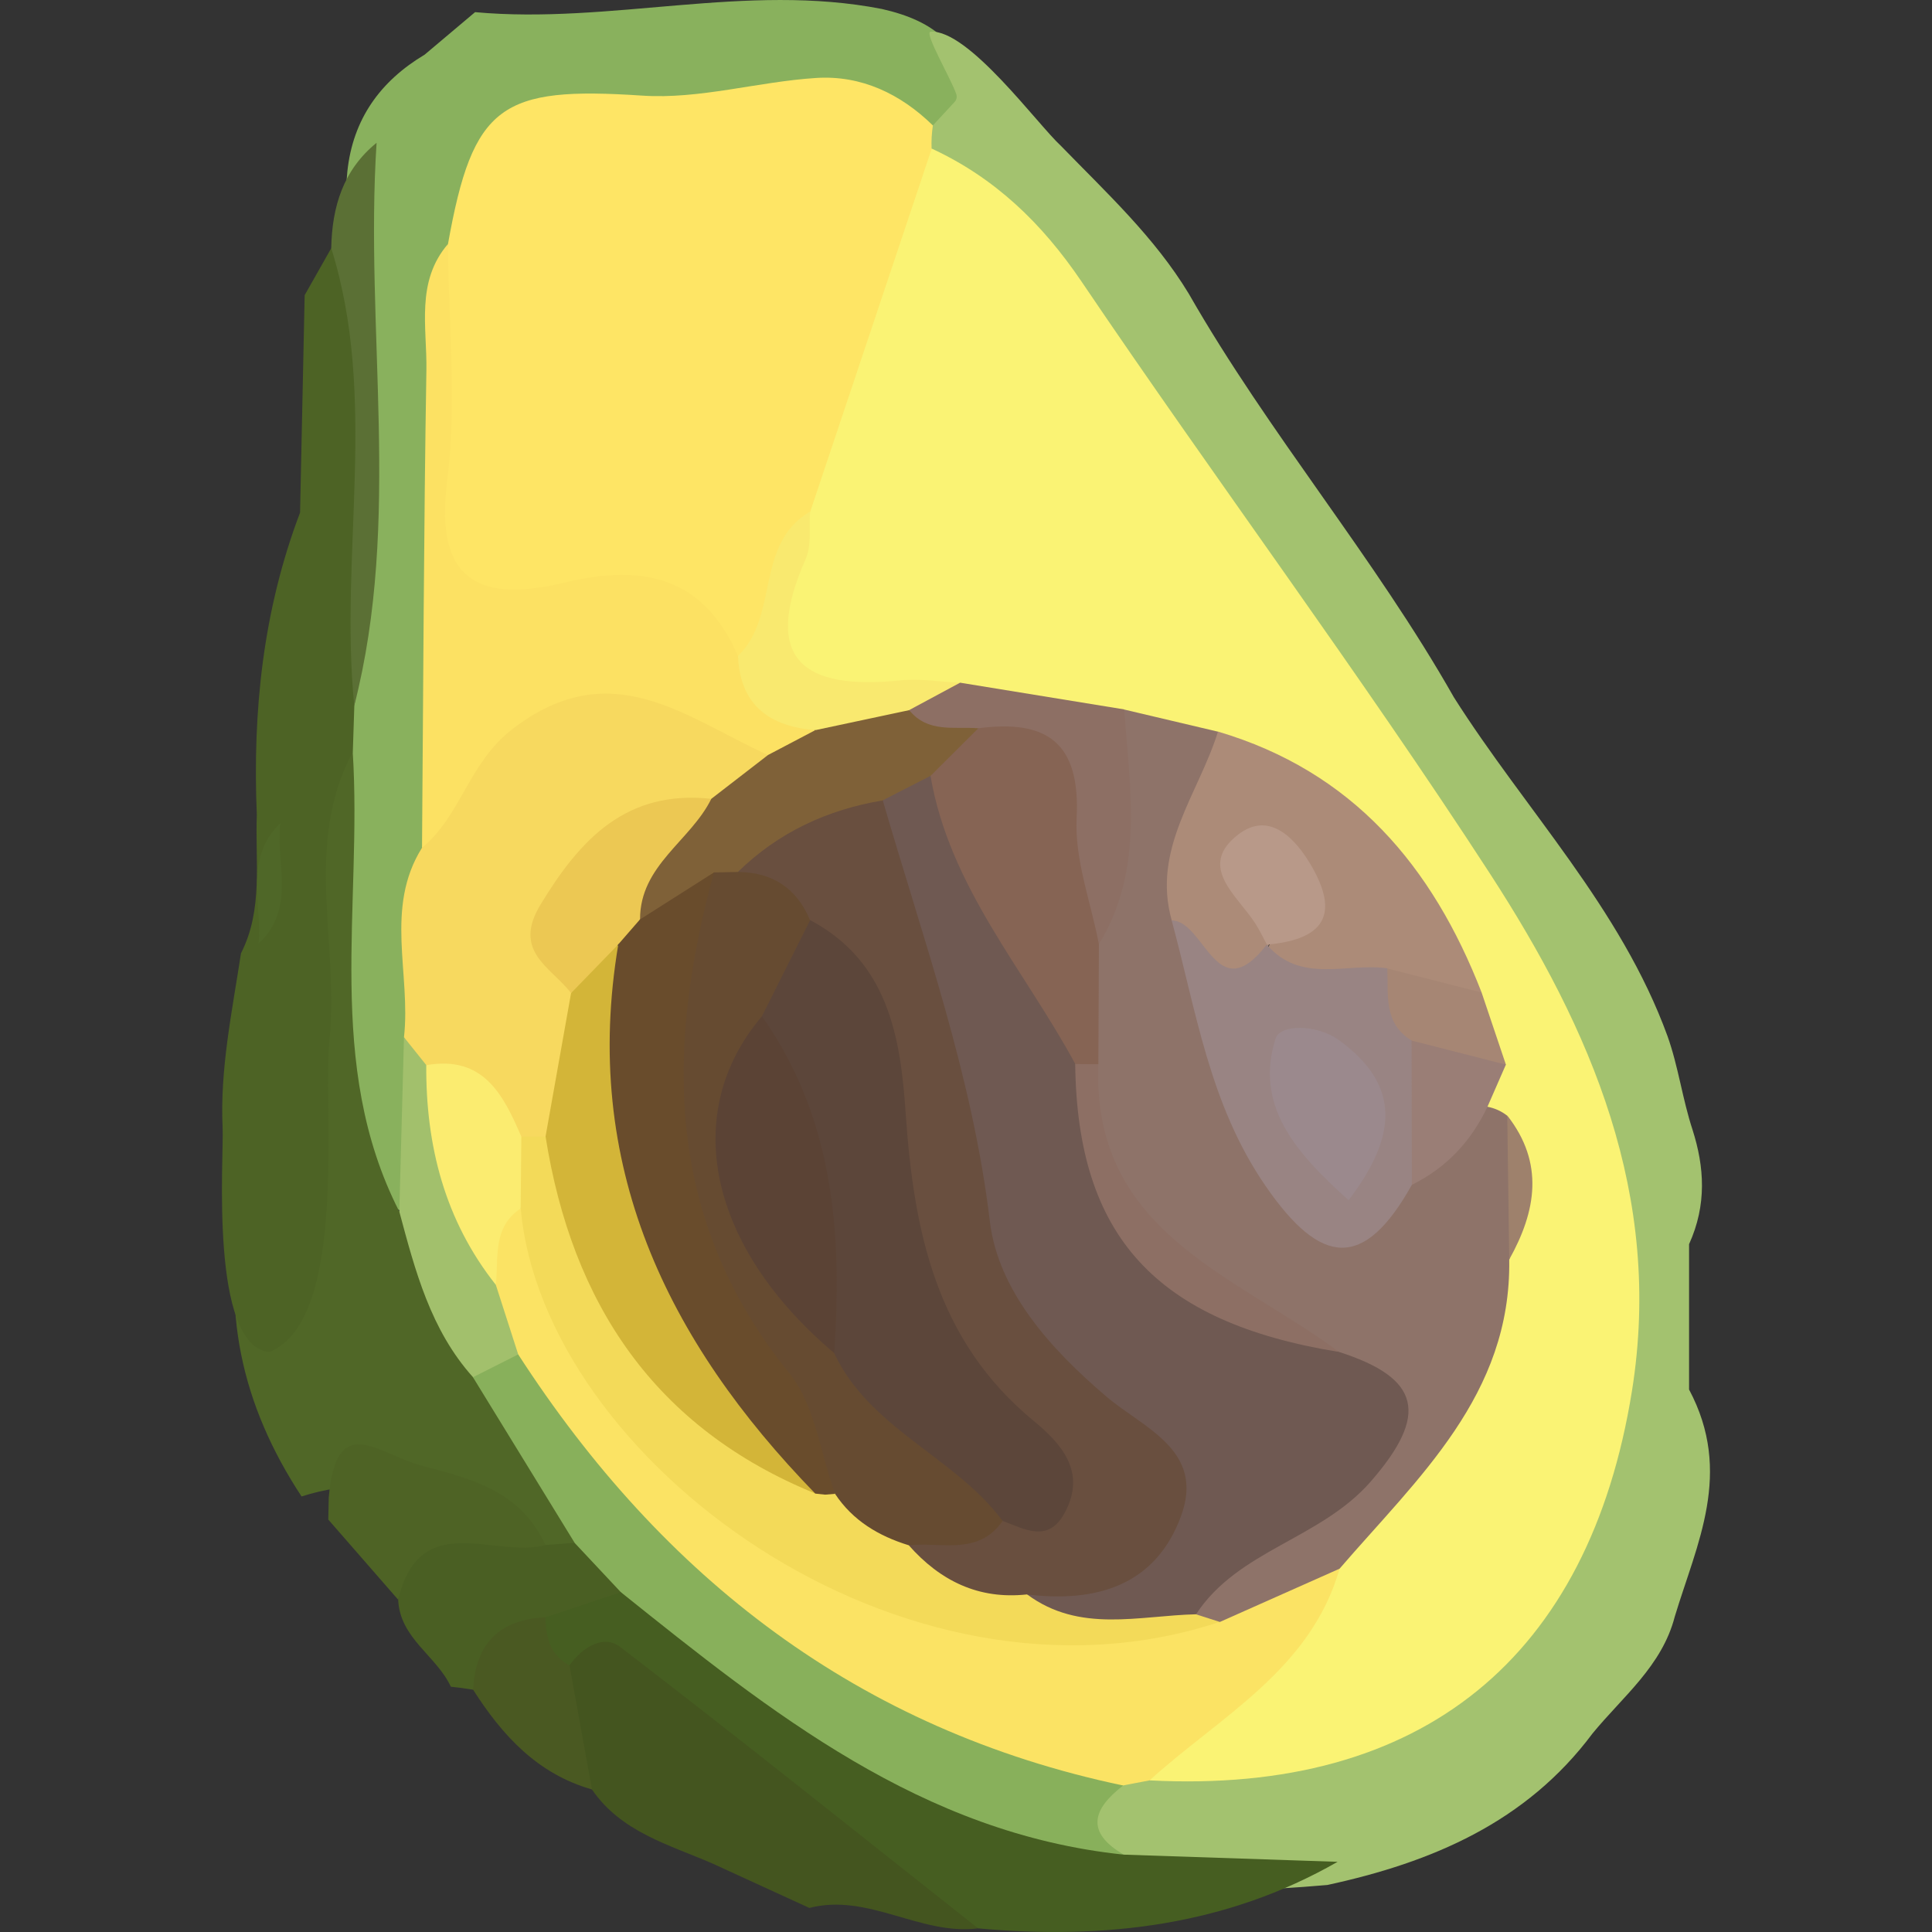
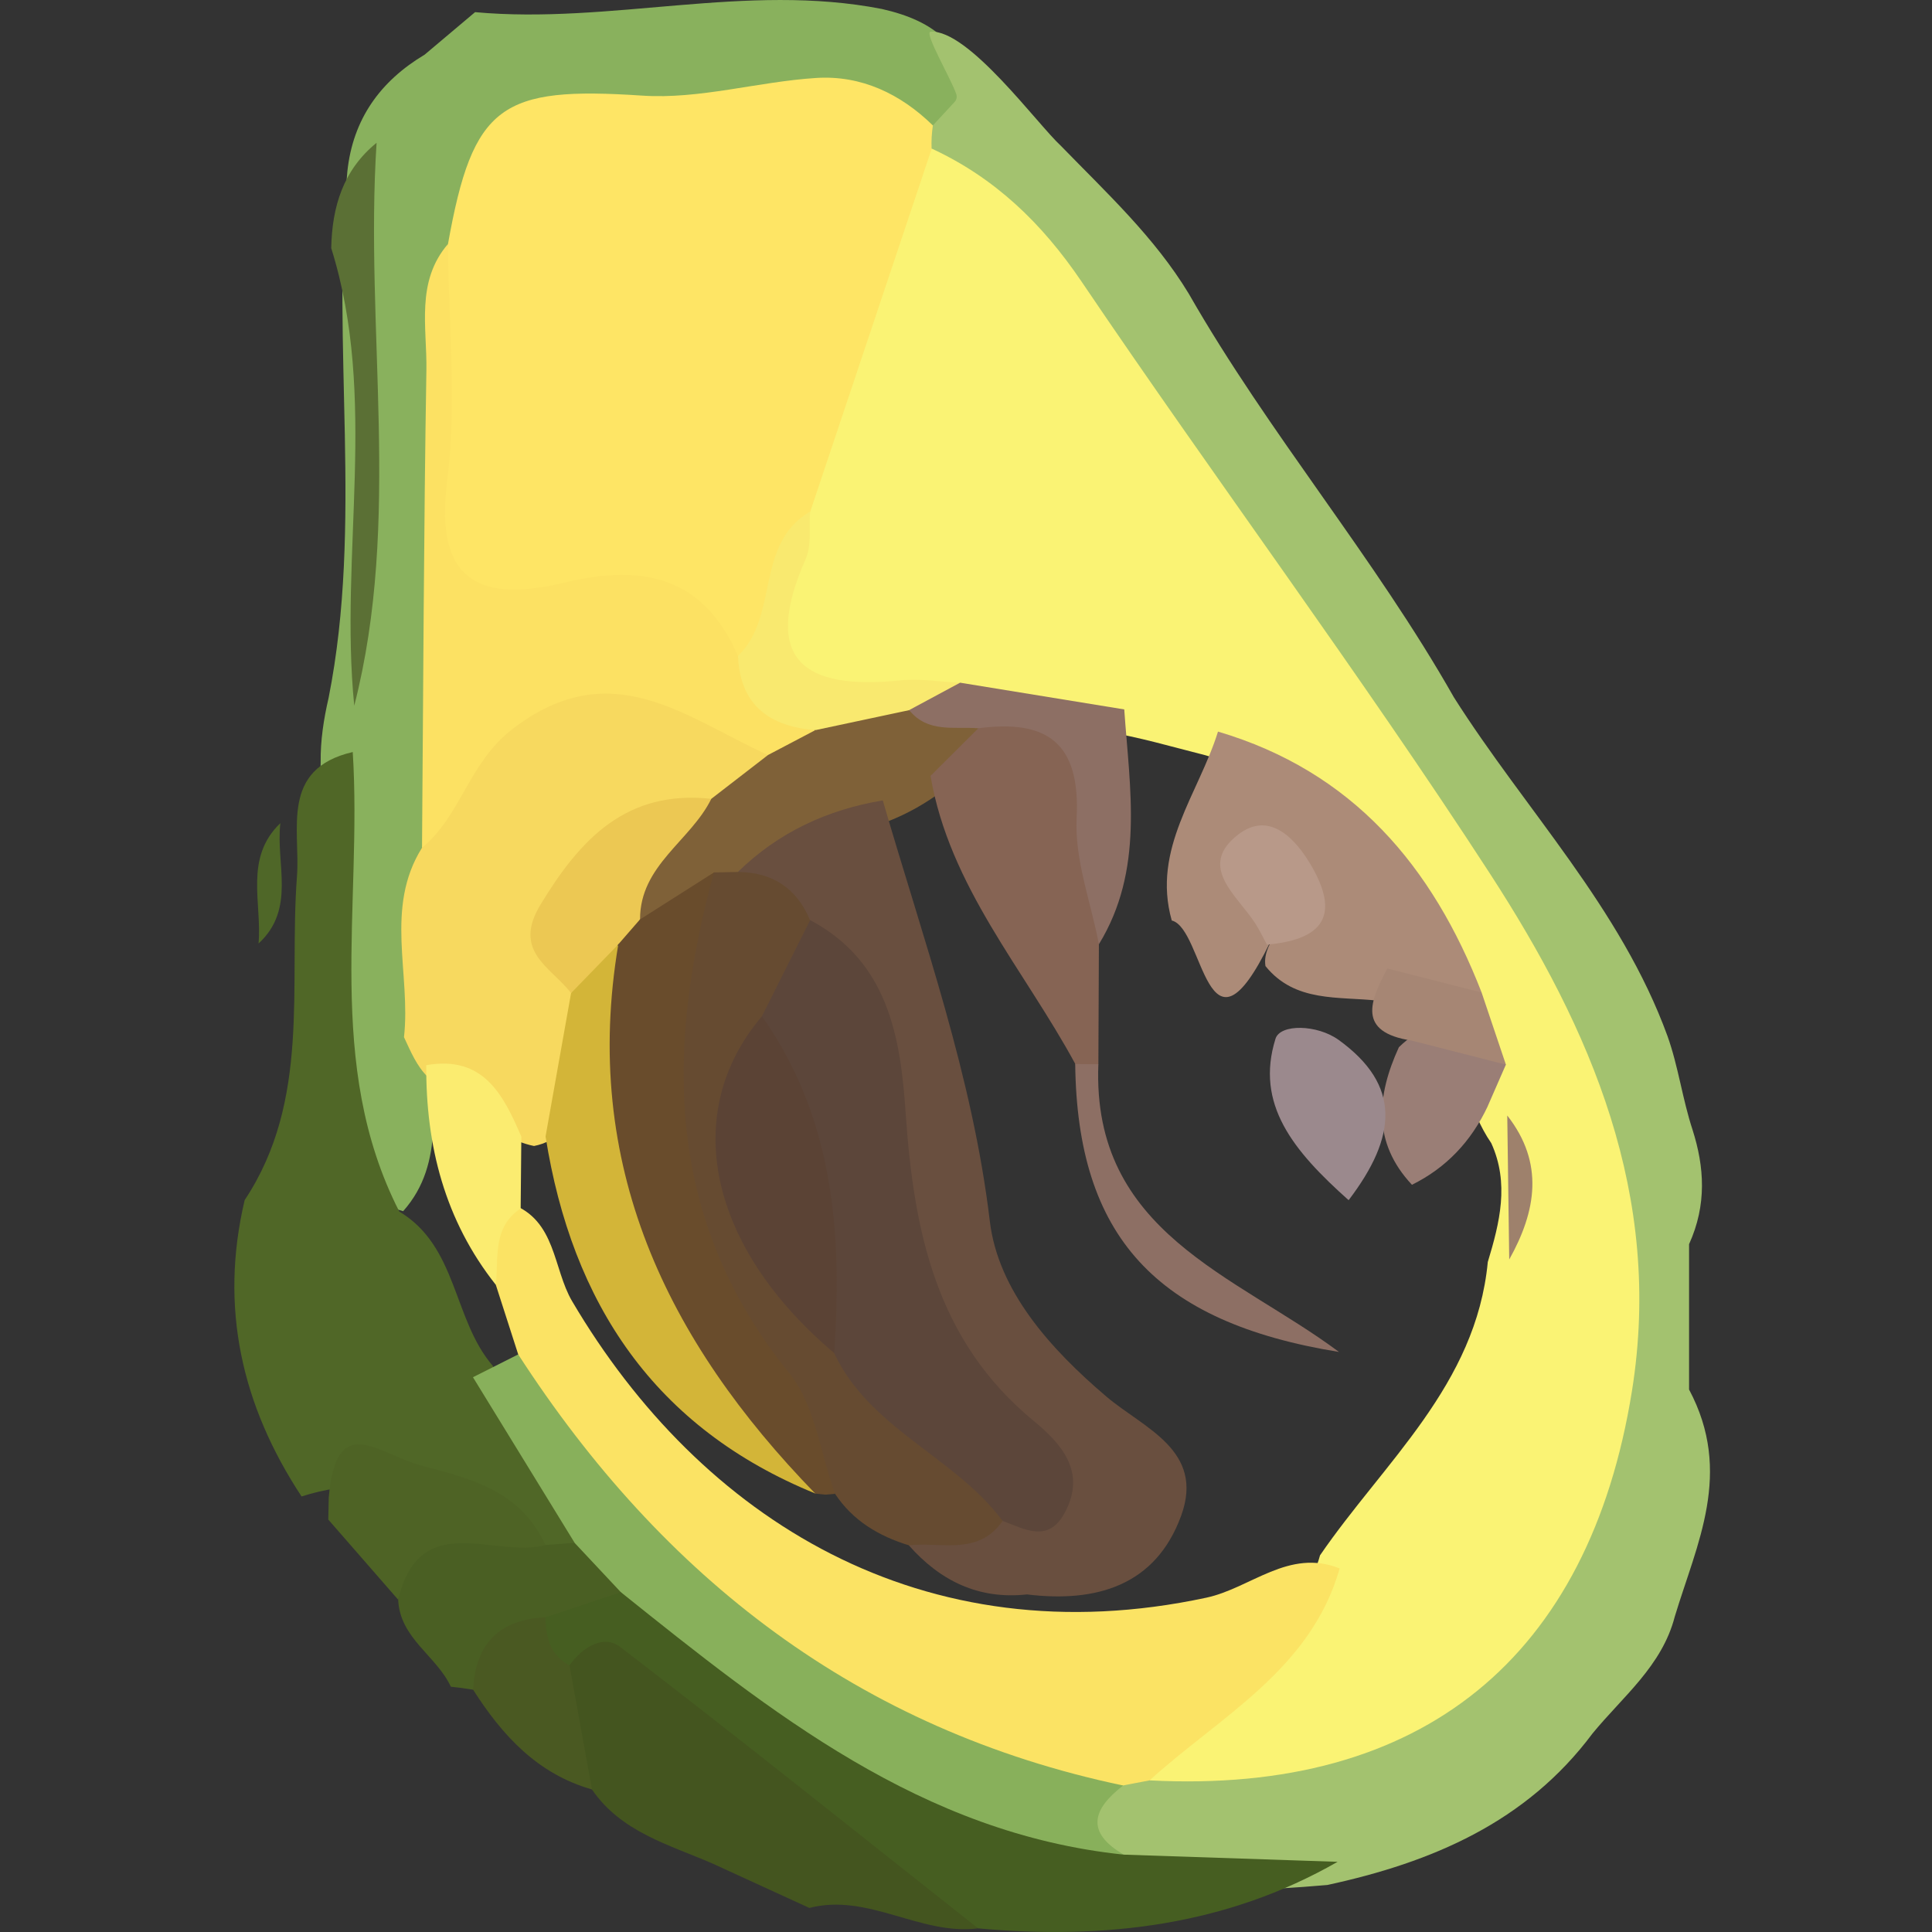
<svg xmlns="http://www.w3.org/2000/svg" id="Layer_1" viewBox="0 0 256 256">
  <rect x="0" y="0" width="256" height="256" fill="#333333" stroke="none" />
  <defs>
    <style>.cls-1{fill:#a2c06c;}.cls-2{fill:#a68674;}.cls-3{fill:#9e816c;}.cls-4{fill:#4a5922;}.cls-5{fill:#fce163;}.cls-6{fill:#faf374;}.cls-7{fill:#4d6325;}.cls-8{fill:#fbec70;}.cls-9{fill:#44551f;}.cls-10{fill:#89b15d;}.cls-11{fill:#f9e96f;}.cls-12{fill:#ecc853;}.cls-13{fill:#694f3f;}.cls-14{fill:#664b31;}.cls-15{fill:#88b05b;}.cls-16{fill:#998483;}.cls-17{fill:#4a5f23;}.cls-18{fill:#5b7035;}.cls-19{fill:#8d6f64;}.cls-20{fill:#5b4335;}.cls-21{fill:#f7d95f;}.cls-22{fill:#b89989;}.cls-23{fill:#5c463a;}.cls-24{fill:#fbe364;}.cls-25{fill:#465e21;}.cls-26{fill:#8e7369;}.cls-27{fill:#4e6325;}.cls-28{fill:#6f5952;}.cls-29{fill:#f3da59;}.cls-30{fill:#fee565;}.cls-31{fill:#506727;}.cls-32{fill:#694c2c;}.cls-33{fill:#866454;}.cls-34{fill:#d3b538;}.cls-35{fill:#9b898d;}.cls-36{fill:#a3c26f;}.cls-37{fill:#7f6138;}.cls-38{fill:#4f6728;}.cls-39{fill:#ac8b78;}.cls-40{fill:#9a7e76;}</style>
  </defs>
  <path class="cls-10" d="M62.95,1.61c17.98,1.64,35.91-3.94,53.91-.42,6.93,1.57,11.68,5,11.16,12.97-.89,2.49-2.62,3.83-5.31,3.87-15.21-6.42-30.89-1.08-46.28-1.21-10.97-.1-12.06,11.19-14.44,19.65-3.52,24.76,1.14,49.71-2.1,74.45-2.33,9.03-2.06,18.27-2.19,27.48-.85,7.47,1.5,15.57-4.28,22.09-10.7-2.97-9.71-12.58-10.52-20.27-1.37-12.98-.59-26.12-.41-39.19-.04-2.9.4-5.74,1.05-8.55,4.59-23.13.32-46.58,2.49-69.79.74-6.91,4.35-11.93,10.24-15.45,2.23-1.88,4.45-3.75,6.68-5.63Z" />
  <path class="cls-30" d="M59.36,32.33c3.31-18.52,7.06-20.9,25.74-19.66,7.59.51,15.34-1.85,23.05-2.34,5.96-.38,11.16,2.09,15.46,6.29,1.18,1.2,1.92,2.63,2.23,4.29-2.11,17.11-8.92,32.66-15.95,48.16-5.38,5.73-2.18,17.55-13.48,19.11-8.21-5.42-17.03-7.96-26.98-6.39-8.99,1.41-12.4-2.71-11.55-11.7,1.19-12.54-1.57-25.26,1.48-37.75Z" />
  <path class="cls-36" d="M123.44,19.68c-.04-1.02.02-2.04.17-3.06.96-1.03,1.92-2.06,2.87-3.1.27-.29.36-.69.23-1.06-.77-2.18-4.26-8.09-3.42-8.26,5.02-.34,14.17,12.27,17.3,15.14,6.02,6.2,12.4,12.09,16.93,19.58,10.61,18.55,24.59,34.89,35.13,53.48,9.47,14.94,22.11,27.88,28.3,44.88,1.45,4.06,1.98,8.36,3.33,12.45,1.55,4.88,1.91,9.89-.47,15.13,0,6.78,0,12.48,0,19.26,5.88,11.04,1.02,20.42-1.9,30.11-1.69,6.52-6.88,10.57-10.89,15.46-8.79,11.79-21.3,17.08-35.14,20.08-8.46.71-16.91,1.28-25.29-.71-7.2-3.38-13.17-7.06-3.01-14.13,1.46-.76,3.02-1.29,4.63-1.64,14.13-1.61,28.25-2.4,40.09-12.42,23.83-20.16,24.03-45.53,16.61-72.39-3.37-12.22-9.27-23.63-17.11-33.76-23.91-30.88-47.91-65.49-68.36-95.05Z" />
  <path class="cls-21" d="M53.53,137.43c.94-8.35-2.61-17.13,2.39-25.1,8-26.12,26.24-31.19,45.84-12.76.48,4.63-2.32,7.03-5.99,8.84-18.92,5.17-21.36,8.5-17.41,23.78,1.24,6.4.15,12.3-3.8,17.56-1.02,1.13-2.31,1.81-3.8,2.1-5.86-1.18-8.92-6.7-14.02-9.09-1.54-1.49-2.32-3.44-3.21-5.33Z" />
  <path class="cls-31" d="M46.74,99.65c1.29,20.38-3.79,41.39,6.17,60.89,7.74,4.63,7.1,14.3,12.37,20.42,3.15,8.04,13.44,12.67,11.23,23.28-1.06,1.14-2.38,1.69-3.94,1.69-10.07-5.91-20.18-11.65-32.61-7.64-7.94-12.06-10.9-25.05-7.54-39.27,8.8-13.27,5.83-28.38,6.93-42.89.47-6.18-2.28-14.24,7.38-16.48Z" />
-   <path class="cls-7" d="M46.74,99.65c-6.57,12.28-1.75,25.5-3.09,38.22-.9,8.54,2.59,37-7.95,41.28-7.99-.74-6.02-25.99-6.2-29.65-.38-7.76,1.26-15.49,2.43-23.18,2.98-5.85,1.86-12.17,2.1-18.34-.58-13.71.82-27.13,5.73-40.06.2-9.6.41-19.21.61-28.81,1.17-2.07,2.35-4.15,3.52-6.22,2.43-.21,4.26.94,4.21,3.29-.4,19.11,1.88,38.28-1.15,57.34-.07,2.05-.14,4.09-.2,6.14Z" />
  <path class="cls-5" d="M101.77,100.04c-10.86-4.89-20.76-13.58-33.91-3.4-5.8,4.49-6.77,11.45-11.94,15.69.17-21.1.23-42.2.58-63.3.09-5.65-1.43-11.71,2.86-16.7.05,10.48,1.2,21.1-.11,31.41-1.75,13.7,4.75,16.06,15.62,13.44,10.34-2.49,18.34-.77,22.91,9.71,3.52,3.34,8.28,5.43,10.35,10.24-.88,3.68-3.07,4.51-6.37,2.91Z" />
-   <path class="cls-1" d="M62.67,182.48c-5.62-6.26-7.66-14.12-9.76-21.94.2-7.7.41-15.4.62-23.1.99,1.23,1.97,2.47,2.96,3.7,6.08,7.98,6.19,18.46,11.33,26.84,1.54,3.54,3.11,7.08,2.35,11.11-1.7,2.88-3.83,4.83-7.49,3.4Z" />
+   <path class="cls-1" d="M62.67,182.48Z" />
  <path class="cls-18" d="M46.94,93.51c-2-20.16,3.2-40.69-3.05-60.63.11-5.47,1.57-10.35,6.01-13.96-1.61,24.84,3.36,49.94-2.96,74.59Z" />
  <path class="cls-17" d="M62.7,223.9c-.98-.17-1.97-.3-2.96-.4-1.9-4.1-6.76-6.41-6.98-11.53,1.11-16.94,10.83-10.7,19.52-7.25,1.29-.1,2.59-.19,3.88-.29,4.7-.05,6.8,2.27,6.31,6.94-2.29,3.12-5.74,4.43-9.11,5.87-4.15,1.26-6.87,4.82-10.66,6.65Z" />
  <path class="cls-27" d="M72.28,204.73c-6.72,1.84-16.63-4.92-19.52,7.24-3.09-3.54-6.18-7.08-9.26-10.62.01-.97.03-1.94.06-2.91,1-11.67,6.6-5.67,12.59-4.15,6.96,1.78,12.92,3.56,16.14,10.44Z" />
  <path class="cls-6" d="M123.44,19.68c8.39,3.89,14.61,9.87,19.87,17.63,17.8,26.32,36.83,51.83,54.13,78.47,13.34,20.56,22.96,42.6,18.8,68.55-5.66,35.23-27.7,53.47-63.91,51.58,3.77-12.79,19.01-16.88,22.58-29.82,8.47-12.36,20.68-22.57,22.23-38.87,1.58-5.21,2.88-10.43.46-15.75-.75-1.09-1.36-2.25-1.9-3.45-.74-2.55-.28-5.13-.22-7.69-.05-3.31-1.44-6.2-2.92-9.07-6.84-14.7-16.55-26.36-32.78-31.17-4.47-1.12-8.87-2.45-13.44-3.16-7.23-2.34-14.66-2.83-22.2-2.48-23.85-.84-25.48-3.43-16.78-26.65,5.37-16.04,10.73-32.07,16.1-48.11Z" />
  <path class="cls-11" d="M107.34,67.79c-.16,2.1.22,4.45-.58,6.27-5.89,13.33-.34,17.42,12.55,16.09,2.6-.27,5.28.2,7.92.32-.05,3.87-2.93,5.23-5.81,6.61-4.5,1.48-9.02,3.42-13.39-.33-6.09-.51-9.97-3.3-10.24-9.85,5.48-5.22,2.19-14.82,9.55-19.11Z" />
  <path class="cls-24" d="M177.51,207.83c-3.84,13.45-15.84,19.58-25.19,28.08-1.16.22-2.33.44-3.5.67-31.46.96-73.25-28.82-80.16-57.13-.99-3.07-1.97-6.14-2.96-9.2-1.55-4-3.24-8.03,2.01-10.75,6.01,2.19,5.54,8.57,8.1,12.92,17.01,28.87,46.5,47.34,84.04,39.28,5.89-1.26,10.9-6.57,17.65-3.88Z" />
  <path class="cls-15" d="M68.66,179.46c19.16,29.63,45.1,49.76,80.16,57.13-4.01,3.1-5.06,6.17.1,9.17-1.38,1.73-3.27,3.24-5.38,2.75-24.61-5.65-46.71-15.47-61.27-37.53-2.04-2.17-4.08-4.35-6.11-6.52-4.49-7.33-8.99-14.65-13.49-21.97,2-1.01,3.99-2.02,5.99-3.02Z" />
  <path class="cls-25" d="M82.26,210.97c19.94,15.96,39.84,31.98,66.65,34.78,9.44.31,18.89.63,28.33.95-14.85,8.5-30.93,10.33-47.64,8.82-14.32-7.65-28.31-15.76-40.04-27.21-4.31-4.21-9.74-5.97-15.63-6.55-3.01-1.94-4.24-4.28-1.66-7.45,3.33-1.11,6.66-2.22,9.99-3.33Z" />
-   <path class="cls-29" d="M161.62,214.91c-42.05,13.91-89.67-21.54-92.62-54.78-2.57-3.2-2.67-6.38.09-9.53,1.07,0,2.13,0,3.2,0,9.25,16.45,16.32,34.63,34.71,43.84,1.36.49,2.66,1.11,3.95,1.74,3.8,1.95,7.45,4.18,11.05,6.48,4.79,3.28,10.26,4.83,15.81,6.2,6.62,2.26,13.81.45,20.4,2.86,1.47.7,2.6,1.77,3.4,3.18Z" />
  <path class="cls-34" d="M108.04,197.9c-21.31-8.69-32.25-25.19-35.75-47.31,1.13-6.33,2.25-12.67,3.38-19,1.72-2.94.79-9.4,7.54-5.66,2.5,3.64,3.01,7.88,2.63,12-1.56,17.22,5.58,31.33,15,44.89,3.15,4.53,8.06,8.51,7.2,15.07Z" />
  <path class="cls-37" d="M108.03,96.75c4.15-.88,8.3-1.77,12.44-2.65,3.01,1.8,7.07-.89,9.78,2.26.7,4.37-2.71,6.11-5.31,8.39-2.24,1.68-4.66,3.06-7.27,4.08-6.44,2.14-12.5,5.13-18.41,8.45-1.19.74-2.41,1.39-3.65,2.05-3.79,1.3-7.08,5.79-11.71,1.89-2.57-9.17,5.47-11.21,10.35-15.37,2.51-1.94,5.01-3.87,7.52-5.81,2.09-1.1,4.17-2.19,6.26-3.29Z" />
  <path class="cls-12" d="M94.25,105.85c-2.73,5.57-9.46,8.79-9.44,15.98-.51,1.48-1.44,2.6-2.86,3.29-2.09,2.16-4.19,4.32-6.28,6.47-2.63-3.44-7.84-5.48-4.04-11.74,5.3-8.74,11.42-15.22,22.63-14Z" />
  <path class="cls-8" d="M69.08,150.6c-.03,3.18-.06,6.35-.09,9.53-3.77,2.5-2.9,6.52-3.29,10.12-6.76-8.54-9.28-18.42-9.22-29.11,7.58-1.33,10.21,3.91,12.6,9.47Z" />
  <path class="cls-38" d="M34.26,125.02c.47-5.41-1.93-11.33,2.89-15.95-.64,5.37,2.1,11.36-2.89,15.95Z" />
  <path class="cls-9" d="M75.46,220.67c1.69-2.41,4.52-4.13,6.72-2.44,15.96,12.24,31.65,24.82,47.43,37.29-7.68.96-14.56-4.72-22.37-2.71-4.27-1.96-8.53-3.92-12.8-5.87-5.8-2.52-12.13-4.17-16-9.82-3.77-4.98-8.32-9.81-2.98-16.44Z" />
  <path class="cls-4" d="M75.46,220.67c.99,5.48,1.99,10.96,2.98,16.44-7.22-2.05-11.88-7.15-15.74-13.2.28-6.09,3.45-9.32,9.57-9.61.06,2.62.62,5,3.18,6.37Z" />
-   <path class="cls-26" d="M161.62,214.91c-1.05-.33-2.09-.67-3.14-1-.44-10.6,10.16-10.71,15.39-15.86,6.19-6.1,10.18-11.29,0-16.97-15.9-9.38-32.38-18.31-32.28-40.43-.13-4.68-.1-9.35,1.6-13.81,5.43-10.31-.64-22.67,5.78-32.82,4.14.98,8.28,1.95,12.42,2.93,4.74,8.3-4.85,15.41-1.92,23.55,1.87,11.96,4.29,23.63,11.34,33.97,4.59,6.72,8.89,6.14,13.87.93,3.94-3.2,6.92-7.78,12.42-8.75.97.19,1.84.58,2.62,1.19,2.65,6.32,2.29,12.69.26,19.08.28,17.91-12.09,28.88-22.48,40.94-5.3,2.36-10.59,4.71-15.89,7.07Z" />
  <path class="cls-39" d="M155.26,121.96c-2.67-9.49,3.59-16.81,6.13-25.02,17.84,5.27,28.44,17.85,34.93,34.57-4.3,3.85-9.12.84-13.7,1.09-5.27-.6-11.01.28-14.94-4.59-.58-3.58,4.33-6.08,1.79-10.31-2.6,2.11.43,5.1-1.18,7.17-8.46,17.4-8.71-1.84-13.03-2.9Z" />
  <path class="cls-19" d="M148.97,94.01c.73,10.57,2.66,21.27-3.36,31.11-5.65-3.3-6.58-9.07-7.08-14.69-.57-6.37-4.87-9.97-8.9-13.93-3.2-.25-6.7.65-9.16-2.41,2.25-1.21,4.5-2.42,6.75-3.63,7.25,1.18,14.5,2.36,21.74,3.54Z" />
  <path class="cls-40" d="M197.11,146.63c-2.17,4.59-5.45,8.1-10.02,10.36-5.27-5.63-4.66-11.82-1.73-18.23,5.75-5.59,9.95-1.57,14.18,2.3-.81,1.85-1.62,3.71-2.43,5.56Z" />
  <path class="cls-2" d="M199.54,141.07c-4.17-1.06-8.33-2.13-12.5-3.19-7.27-1.11-5.5-5.24-3.21-9.55,4.16,1.06,8.33,2.12,12.49,3.18,1.07,3.19,2.14,6.37,3.22,9.56Z" />
  <path class="cls-3" d="M199.98,166.89c-.09-6.36-.17-12.72-.26-19.08,4.93,6.3,3.84,12.67.26,19.08Z" />
-   <path class="cls-28" d="M177.43,179.14c10.79,3.46,11.96,8.28,4.19,17.18-6.67,7.65-17.54,9.04-23.14,17.58-7.59.18-15.43,2.53-22.39-2.64,1.93-2.86,5.23-3.31,8.05-4.65,8.38-3.99,9.84-10.29,2.8-15.94-16.16-12.99-22.07-30.57-23.42-49.94-.83-11.94-12.29-21.7-6.54-34.69,2.11-1.08,4.22-2.16,6.33-3.24,9.06,11.62,16.58,24.07,20.62,38.38-1.25,23.6,16.17,30.74,33.51,37.95Z" />
  <path class="cls-13" d="M116.97,106.05c5.35,18.43,11.88,36.44,14.19,55.78,1.1,9.21,8.02,16.91,15.45,23.23,4.92,4.18,13.06,7.09,9.9,15.78-3.38,9.27-11.26,11.55-20.43,10.43-6.41.7-11.5-1.8-15.66-6.51,2.95-3.77,7.66-3.78,11.55-5.5,6.3-3.16,3.08-7.14.24-9.97-11.58-11.57-14.83-26.18-16.12-41.62-.72-8.63-3.48-16.39-9.71-22.65-2.77-3.24-6.69-5.46-8.62-9.47,5.37-5.25,11.84-8.26,19.2-9.49Z" />
  <path class="cls-14" d="M132.85,201.53c-3.21,4.65-8.13,2.75-12.43,3.23-3.99-1.23-7.42-3.26-9.78-6.83-11.99-17.07-24.51-33.58-23.97-56.4.24-9.89,1.1-18.53,7.92-25.93,1.06-.03,2.11-.05,3.17-.06,4.59.03,7.79,2.14,9.57,6.37,2.23,5.92-1.53,10.06-4.27,14.52-9.65,16.42-.99,28.71,9.21,40.62,5.35,9.41,19.27,11.67,20.57,24.47Z" />
  <path class="cls-32" d="M94.6,115.6c-6.44,23.58-6.48,46.01,10,66.38,3.4,4.2,4.1,10.58,6.04,15.96,0,0-1.31.11-1.31.11,0,0-1.3-.14-1.3-.14-19.75-20.3-31.01-43.65-26.1-72.78.96-1.1,1.91-2.19,2.86-3.29,3.27-2.08,6.53-4.15,9.8-6.23Z" />
  <path class="cls-33" d="M142.48,140.98c-6.78-12.53-16.68-23.49-19.18-38.17,2.11-2.1,4.22-4.21,6.33-6.31,9.08-1.19,13.55,1.87,13.03,11.92-.28,5.5,1.89,11.13,2.95,16.7-.02,5.3-.04,10.6-.07,15.9-1.03,1.51-2.06,1.43-3.06-.03Z" />
-   <path class="cls-16" d="M183.83,128.32c.14,3.5-.53,7.27,3.21,9.55.01,6.37.03,12.74.04,19.12-6.36,11.4-12.07,10.77-19.37.18-7.46-10.81-9.19-23.18-12.46-35.22,4.45.11,5.93,11.88,12.61,3.2v.02c4.5,5.24,10.59,2.37,15.96,3.14Z" />
  <path class="cls-19" d="M142.48,140.98c1.02.03,2.04.04,3.06.03-.89,22.32,18.23,27.94,31.88,38.13-24.25-3.93-34.68-15.32-34.95-38.16Z" />
  <path class="cls-22" d="M167.87,125.16c-.5-.91-.94-1.86-1.5-2.74-2.35-3.72-7.83-7.58-2.3-11.84,4.14-3.19,7.65.5,9.87,4.45,3.85,6.87.61,9.54-6.06,10.14,0,0,0-.02,0-.02Z" />
  <path class="cls-23" d="M100.96,134.66c2.13-4.25,4.26-8.49,6.39-12.74,10.3,5.47,11.97,15.43,12.65,25.5,1.06,15.61,3.99,30.18,16.96,40.85,3.69,3.04,7.07,6.8,4.09,12.24-2.17,3.98-5.28,2.09-8.2,1.02-6.34-8.53-17.58-12.14-22.33-22.25-5.02-14.48-7.82-29.44-9.57-44.62Z" />
  <path class="cls-20" d="M100.96,134.66c9.54,13.51,10.66,28.83,9.57,44.62-16.65-14.04-20.46-31.8-9.57-44.62Z" />
  <path class="cls-35" d="M178.71,159.04c-7.37-6.57-12.41-12.73-9.7-21.4.62-1.99,5.53-1.91,8.39.17,8.28,6,7.73,12.77,1.3,21.22Z" />
</svg>